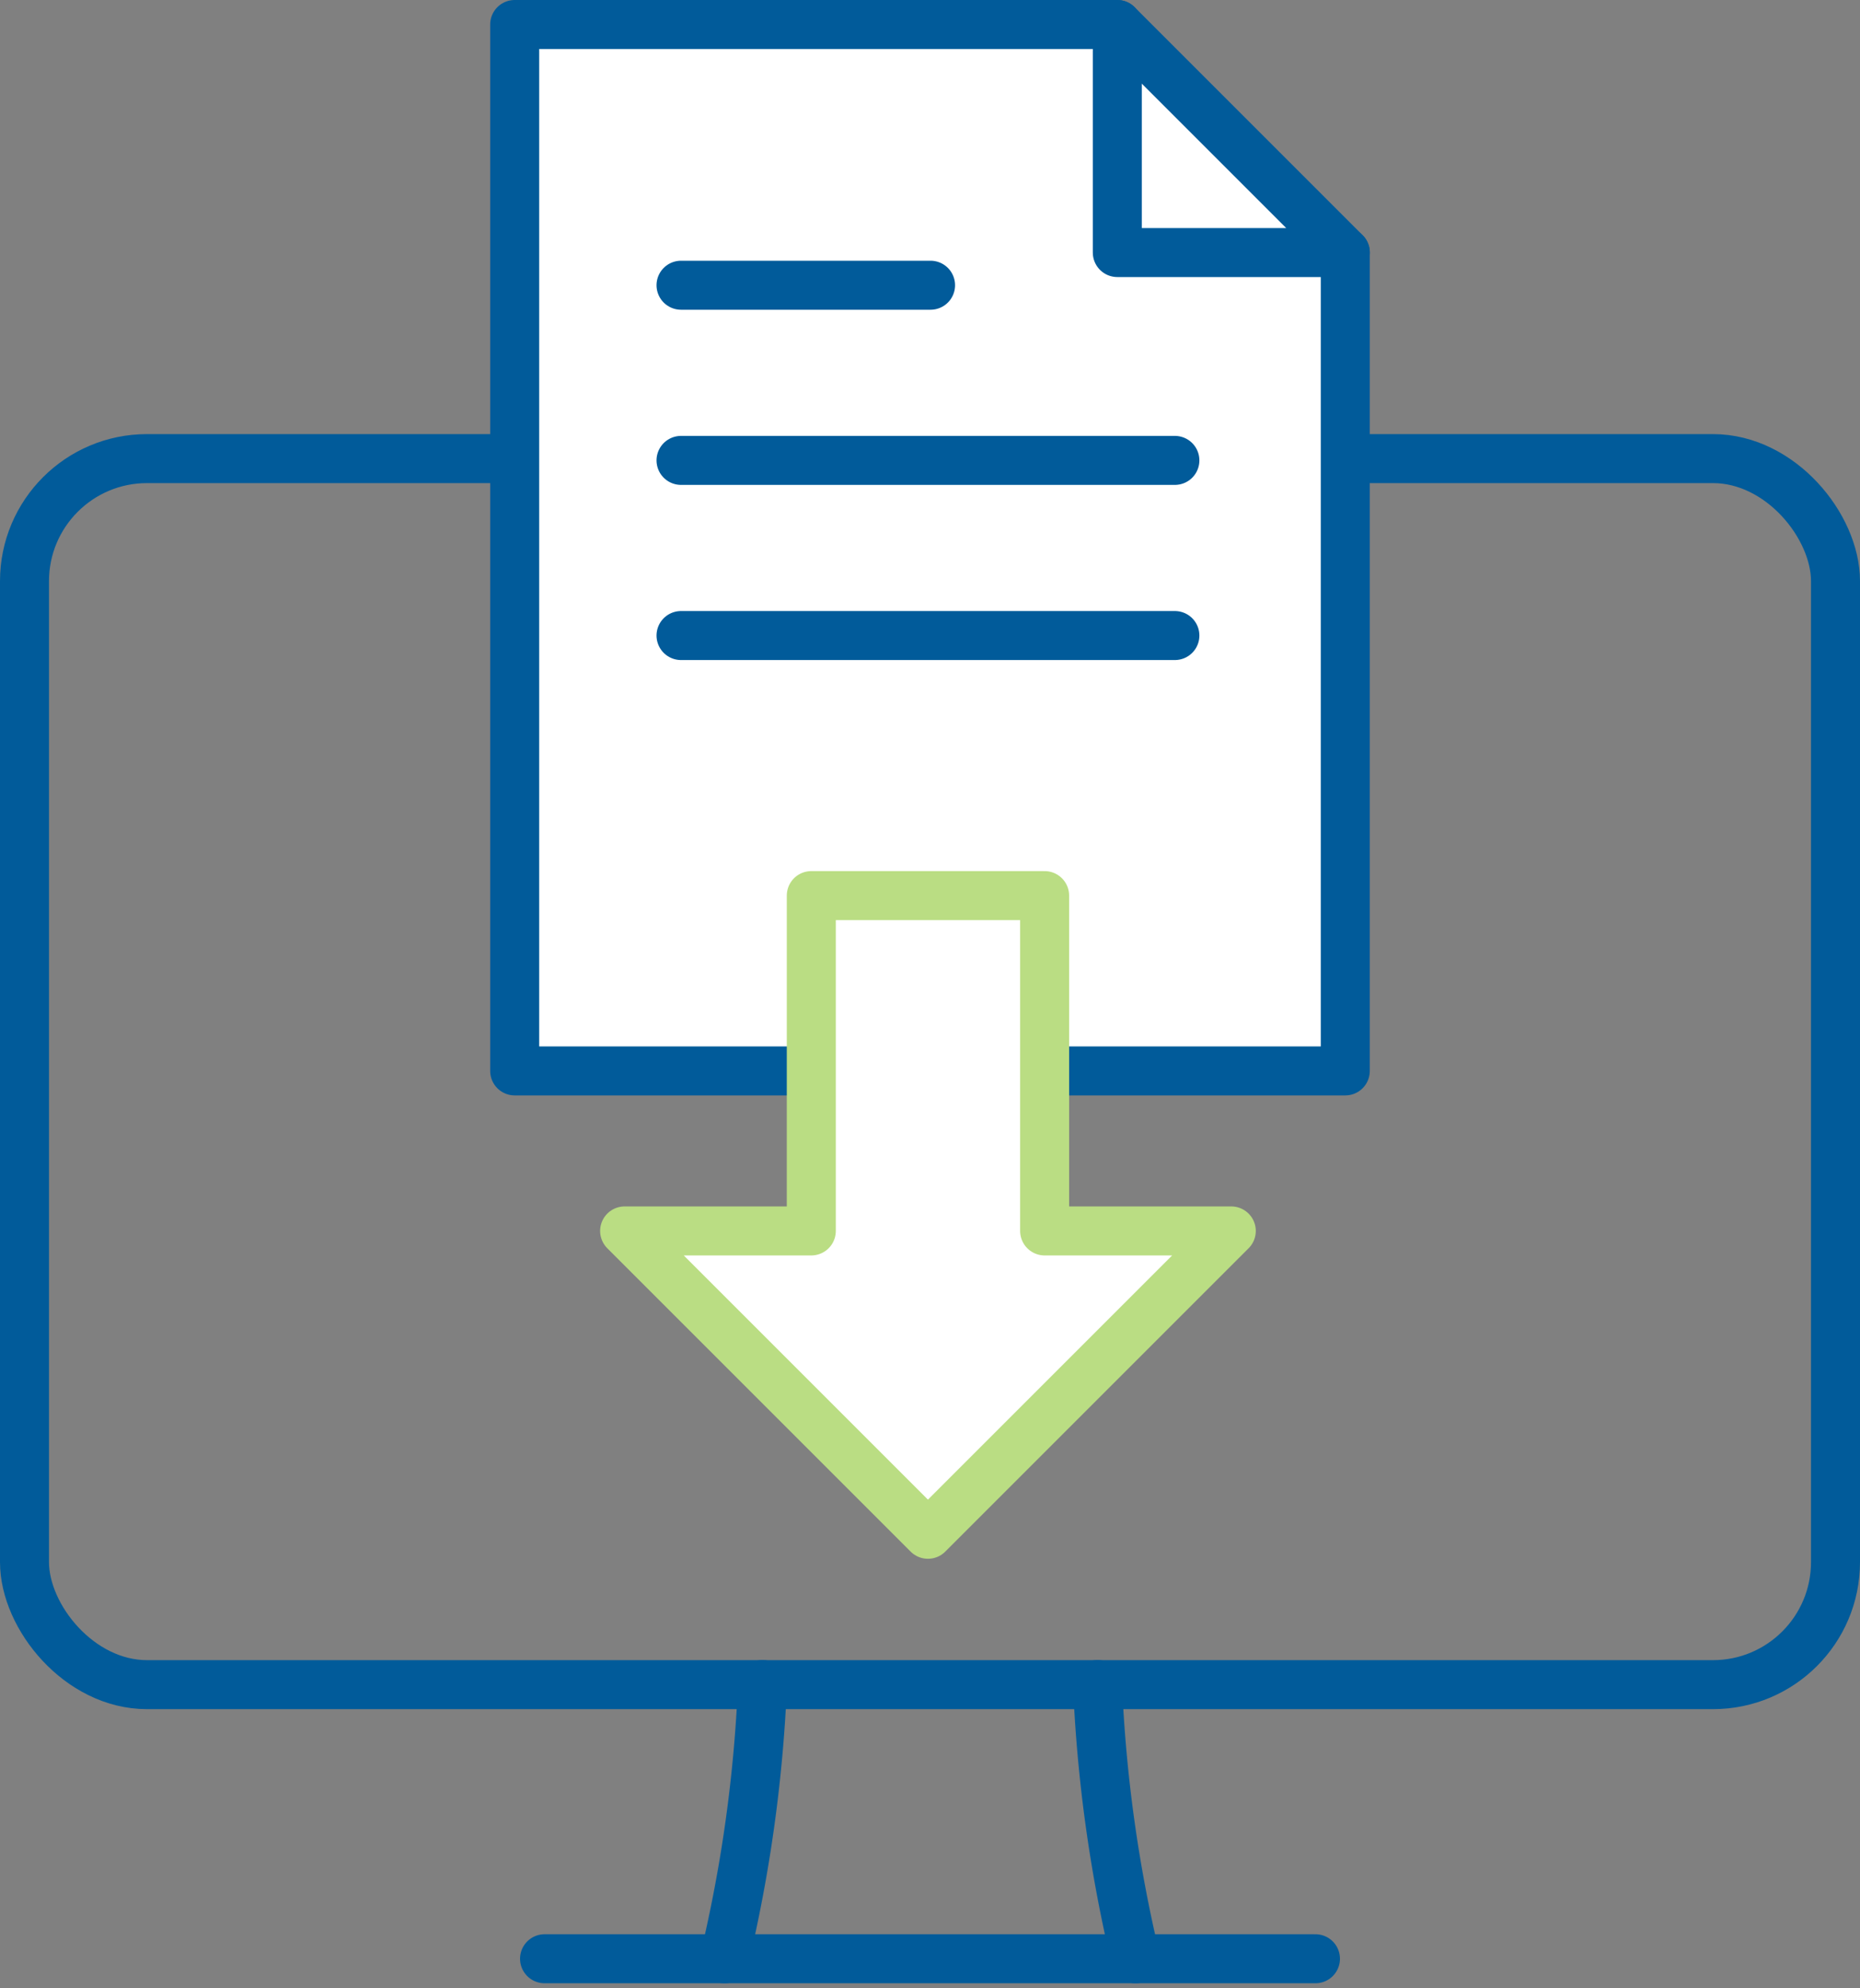
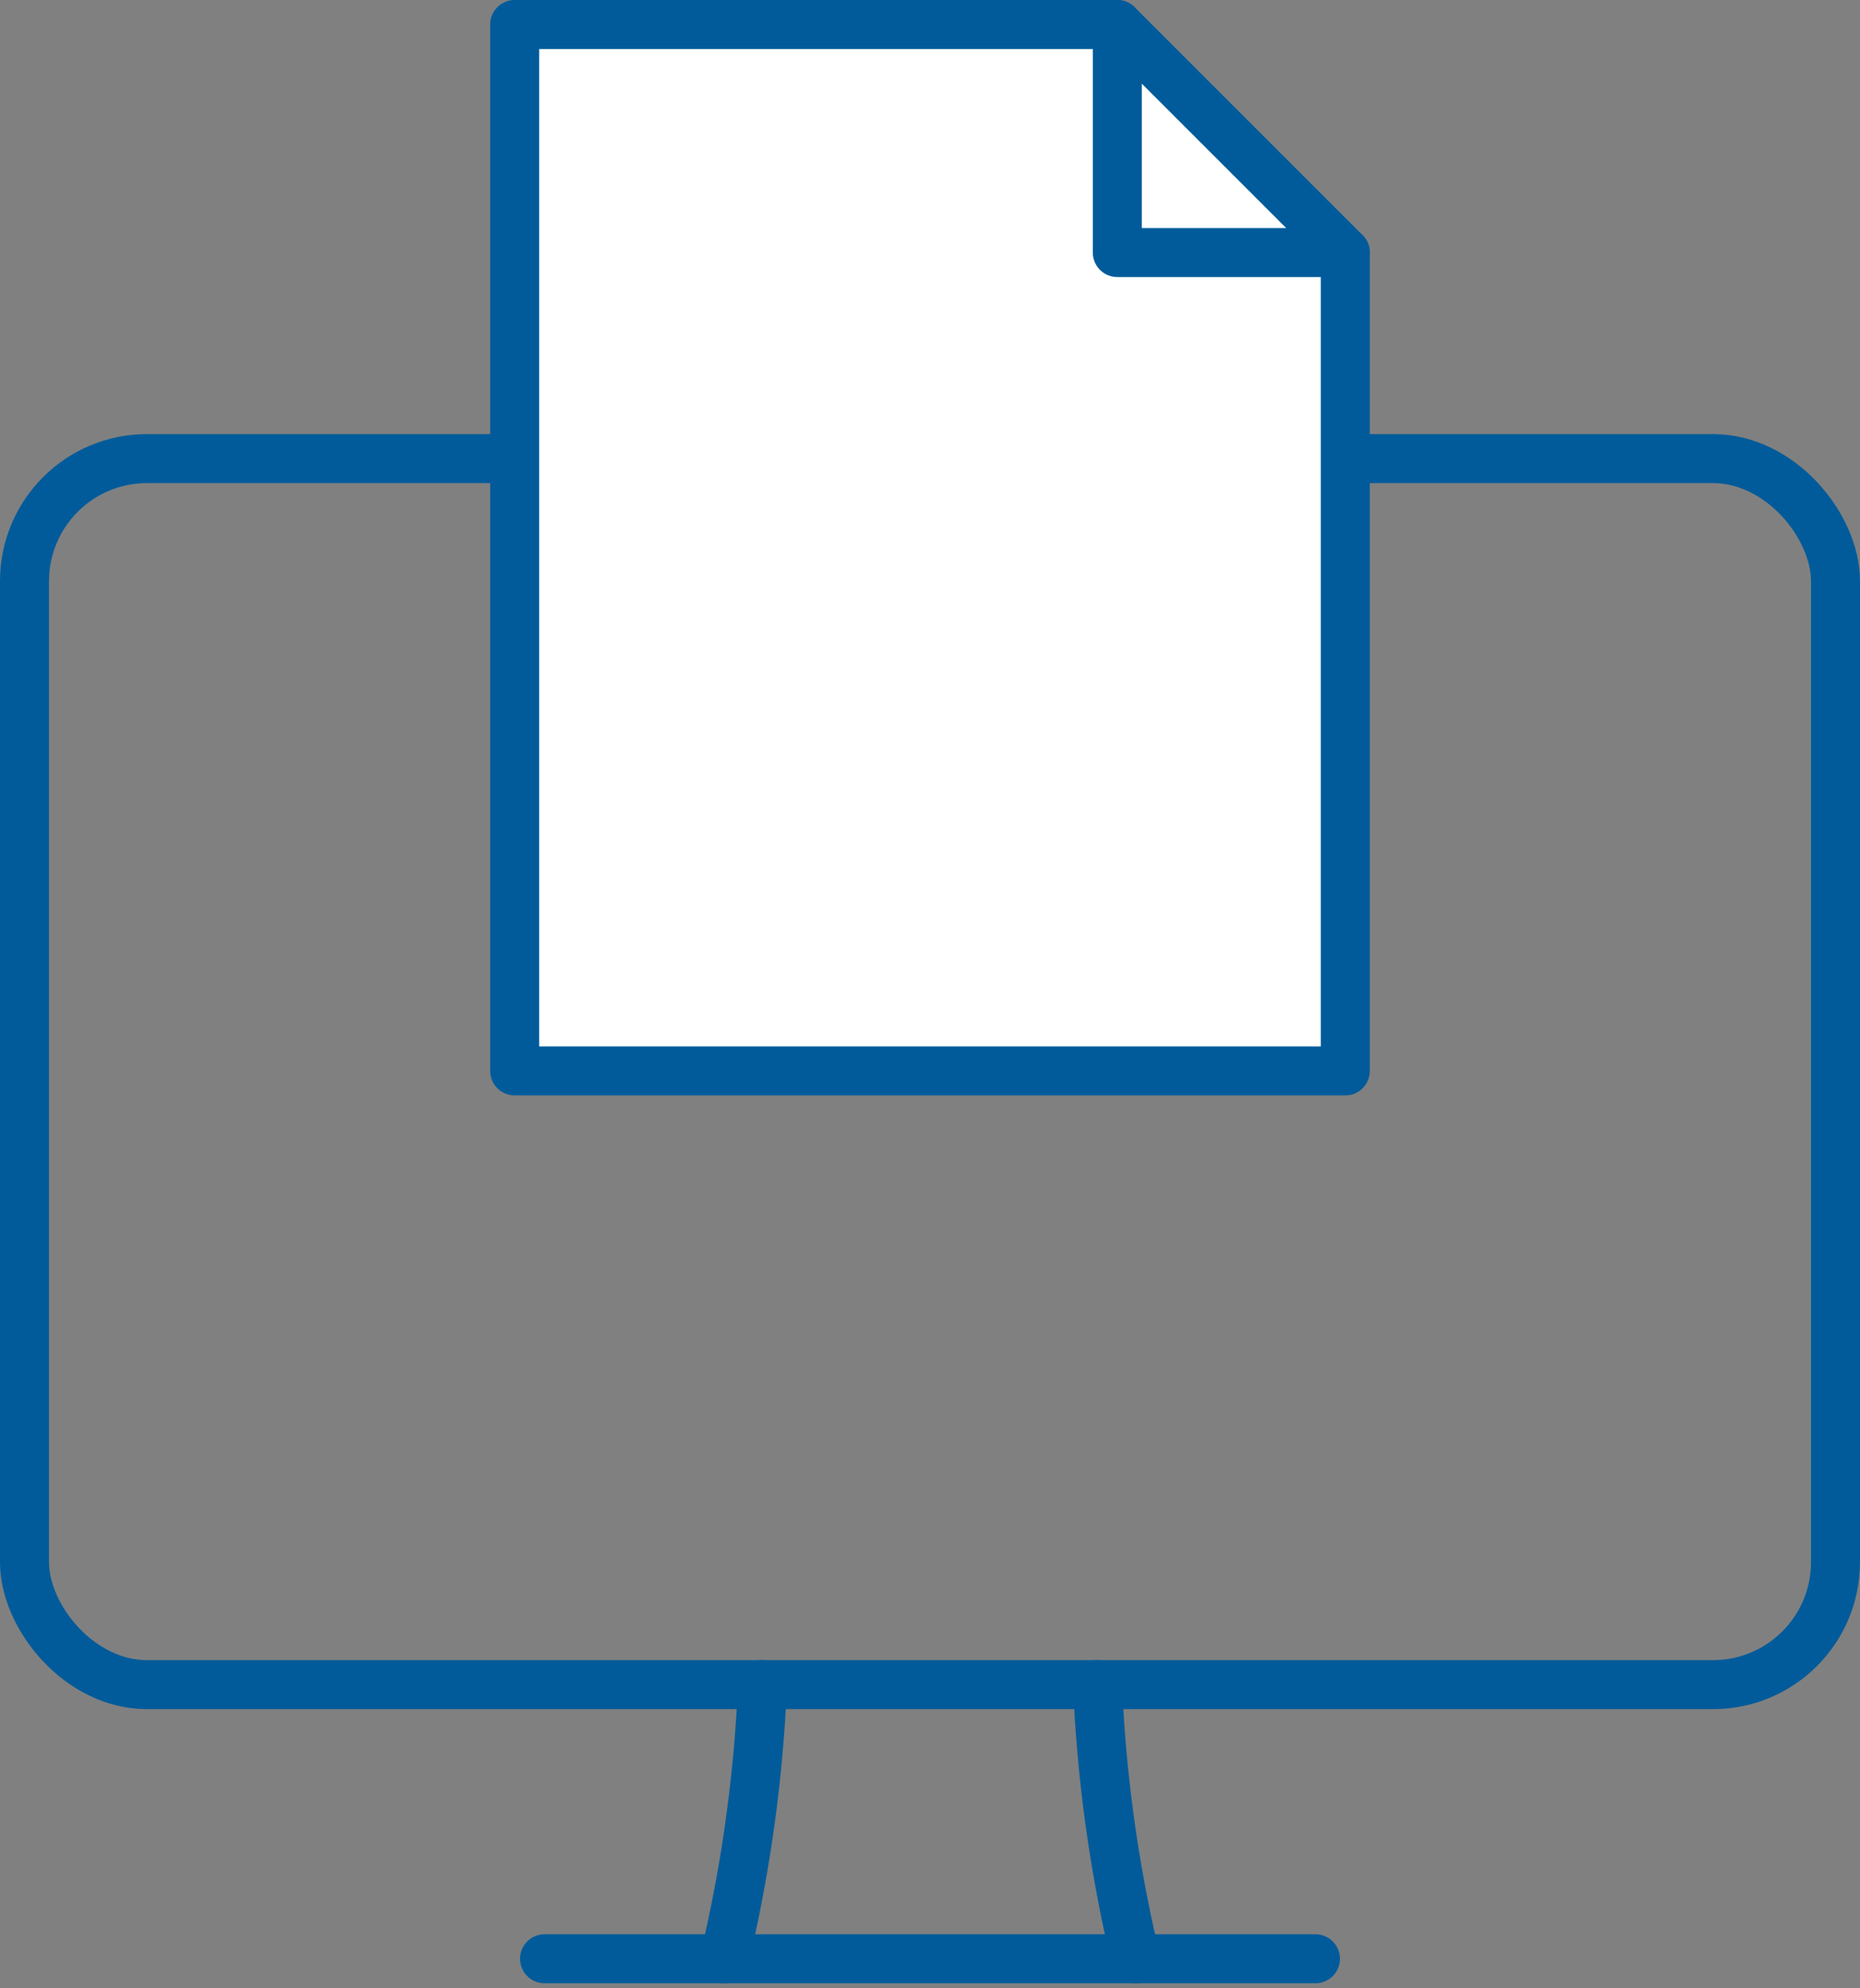
<svg xmlns="http://www.w3.org/2000/svg" width="75.913" height="81.148" viewBox="0 0 75.913 81.148">
  <rect x="0" y="0" width="75.913" height="81.148" fill="#808080" stroke="none" />
  <g id="Layer_1" data-name="Layer 1" transform="translate(1 1)">
    <g id="Group_569" data-name="Group 569" transform="translate(0 0)">
      <rect id="Rectangle_120" data-name="Rectangle 120" width="73.913" height="50.038" rx="5" transform="translate(0 17.717)" fill="none" stroke="#015b9a" stroke-linecap="round" stroke-linejoin="round" stroke-width="2" />
      <line id="Line_35" data-name="Line 35" x2="31.463" transform="translate(21.225 78.942)" fill="none" stroke="#015b9a" stroke-linecap="round" stroke-linejoin="round" stroke-width="2" />
      <g id="Group_568" data-name="Group 568" transform="translate(28.568 67.753)">
        <path id="Path_1360" data-name="Path 1360" d="M176.5,422.929a58.793,58.793,0,0,0,1.551-11.189" transform="translate(-176.5 -411.74)" fill="none" stroke="#015b9a" stroke-linecap="round" stroke-linejoin="round" stroke-width="2" />
        <path id="Path_1361" data-name="Path 1361" d="M269.461,422.929a58.793,58.793,0,0,1-1.551-11.189" transform="translate(-252.683 -411.74)" fill="none" stroke="#015b9a" stroke-linecap="round" stroke-linejoin="round" stroke-width="2" />
      </g>
      <path id="Path_1362" data-name="Path 1362" d="M159,14.307v33.4H125.1V5h24.595" transform="translate(-105.094 -5)" fill="#fff" stroke="#015b9a" stroke-linecap="round" stroke-linejoin="round" stroke-width="2" />
      <path id="Path_1363" data-name="Path 1363" d="M282.057,14.307H272.75V5Z" transform="translate(-228.149 -5)" fill="none" stroke="#015b9a" stroke-linecap="round" stroke-linejoin="round" stroke-width="2" />
-       <line id="Line_36" data-name="Line 36" x2="10.184" transform="translate(26.795 10.641)" fill="none" stroke="#015b9a" stroke-linecap="round" stroke-linejoin="round" stroke-width="2" />
-       <line id="Line_37" data-name="Line 37" x2="20.156" transform="translate(26.795 17.79)" fill="none" stroke="#015b9a" stroke-linecap="round" stroke-linejoin="round" stroke-width="2" />
-       <line id="Line_38" data-name="Line 38" x2="20.156" transform="translate(26.795 24.938)" fill="none" stroke="#015b9a" stroke-linecap="round" stroke-linejoin="round" stroke-width="2" />
-       <path id="Path_1364" data-name="Path 1364" d="M169.182,232.116V218.43h-9.523v13.686H152.04l12.38,12.38,12.38-12.38Z" transform="translate(-127.547 -182.878)" fill="#fff" stroke="#badd83" stroke-linecap="round" stroke-linejoin="round" stroke-width="2" />
    </g>
  </g>
</svg>